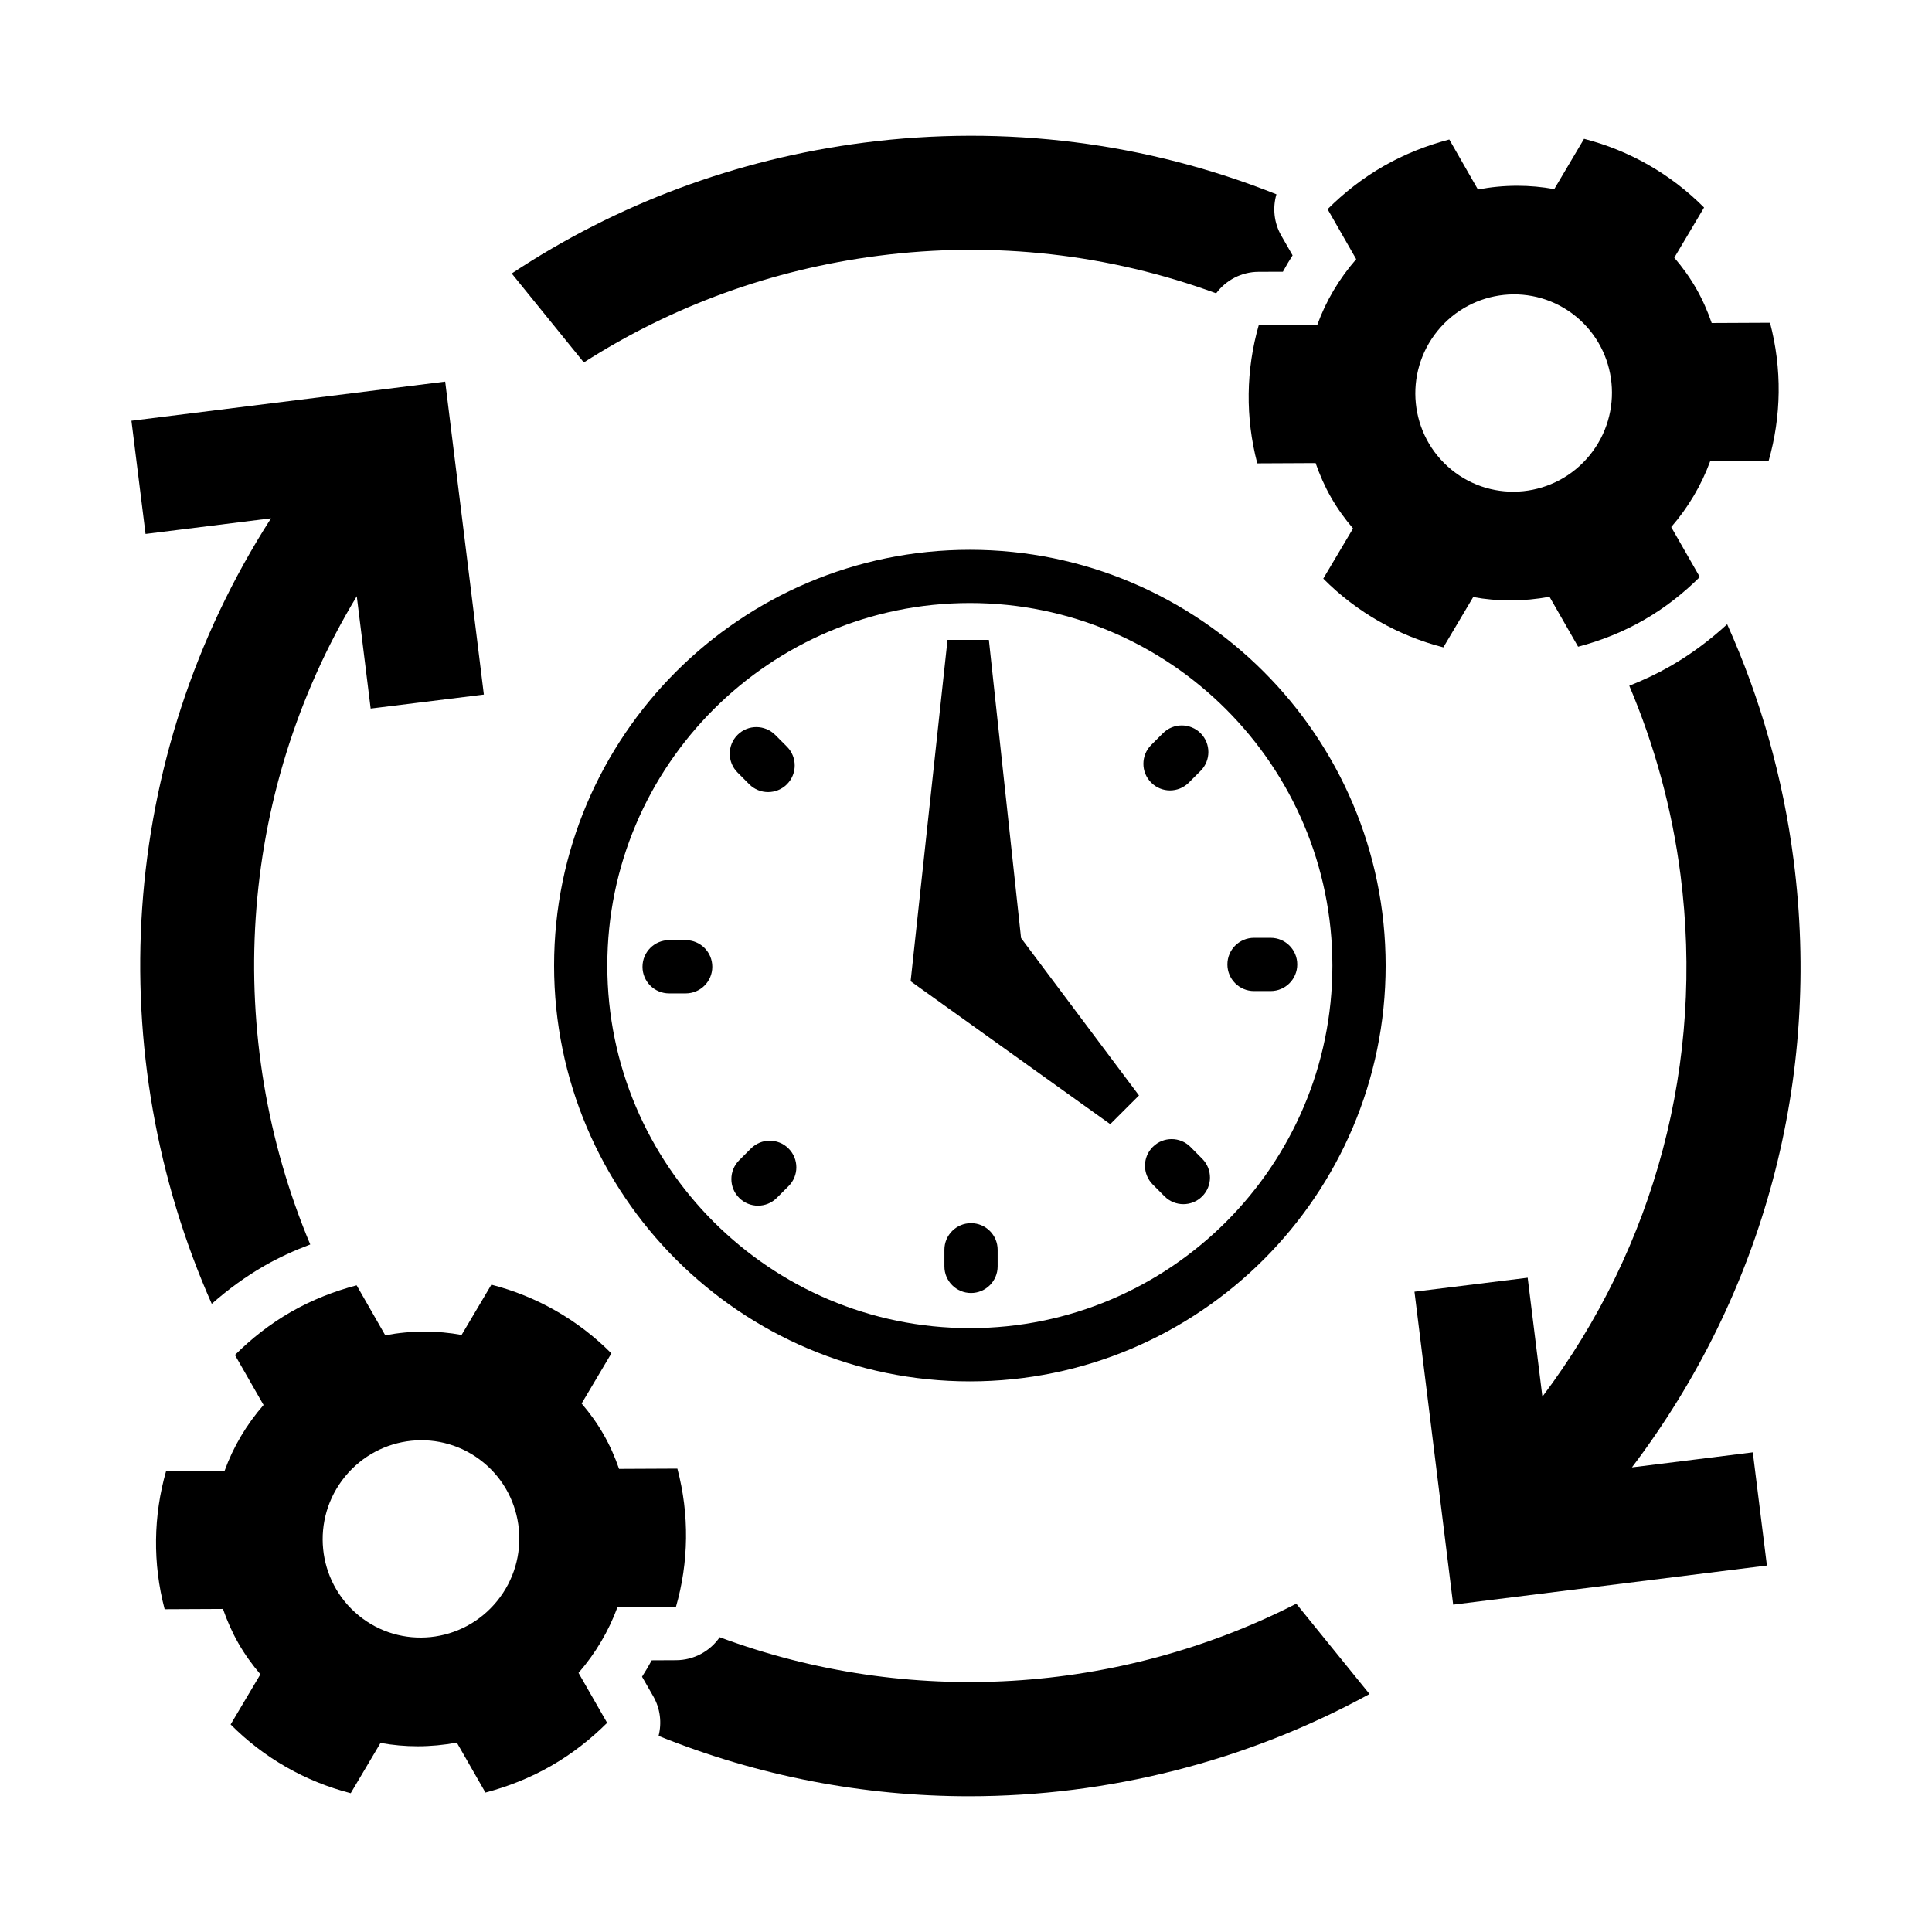
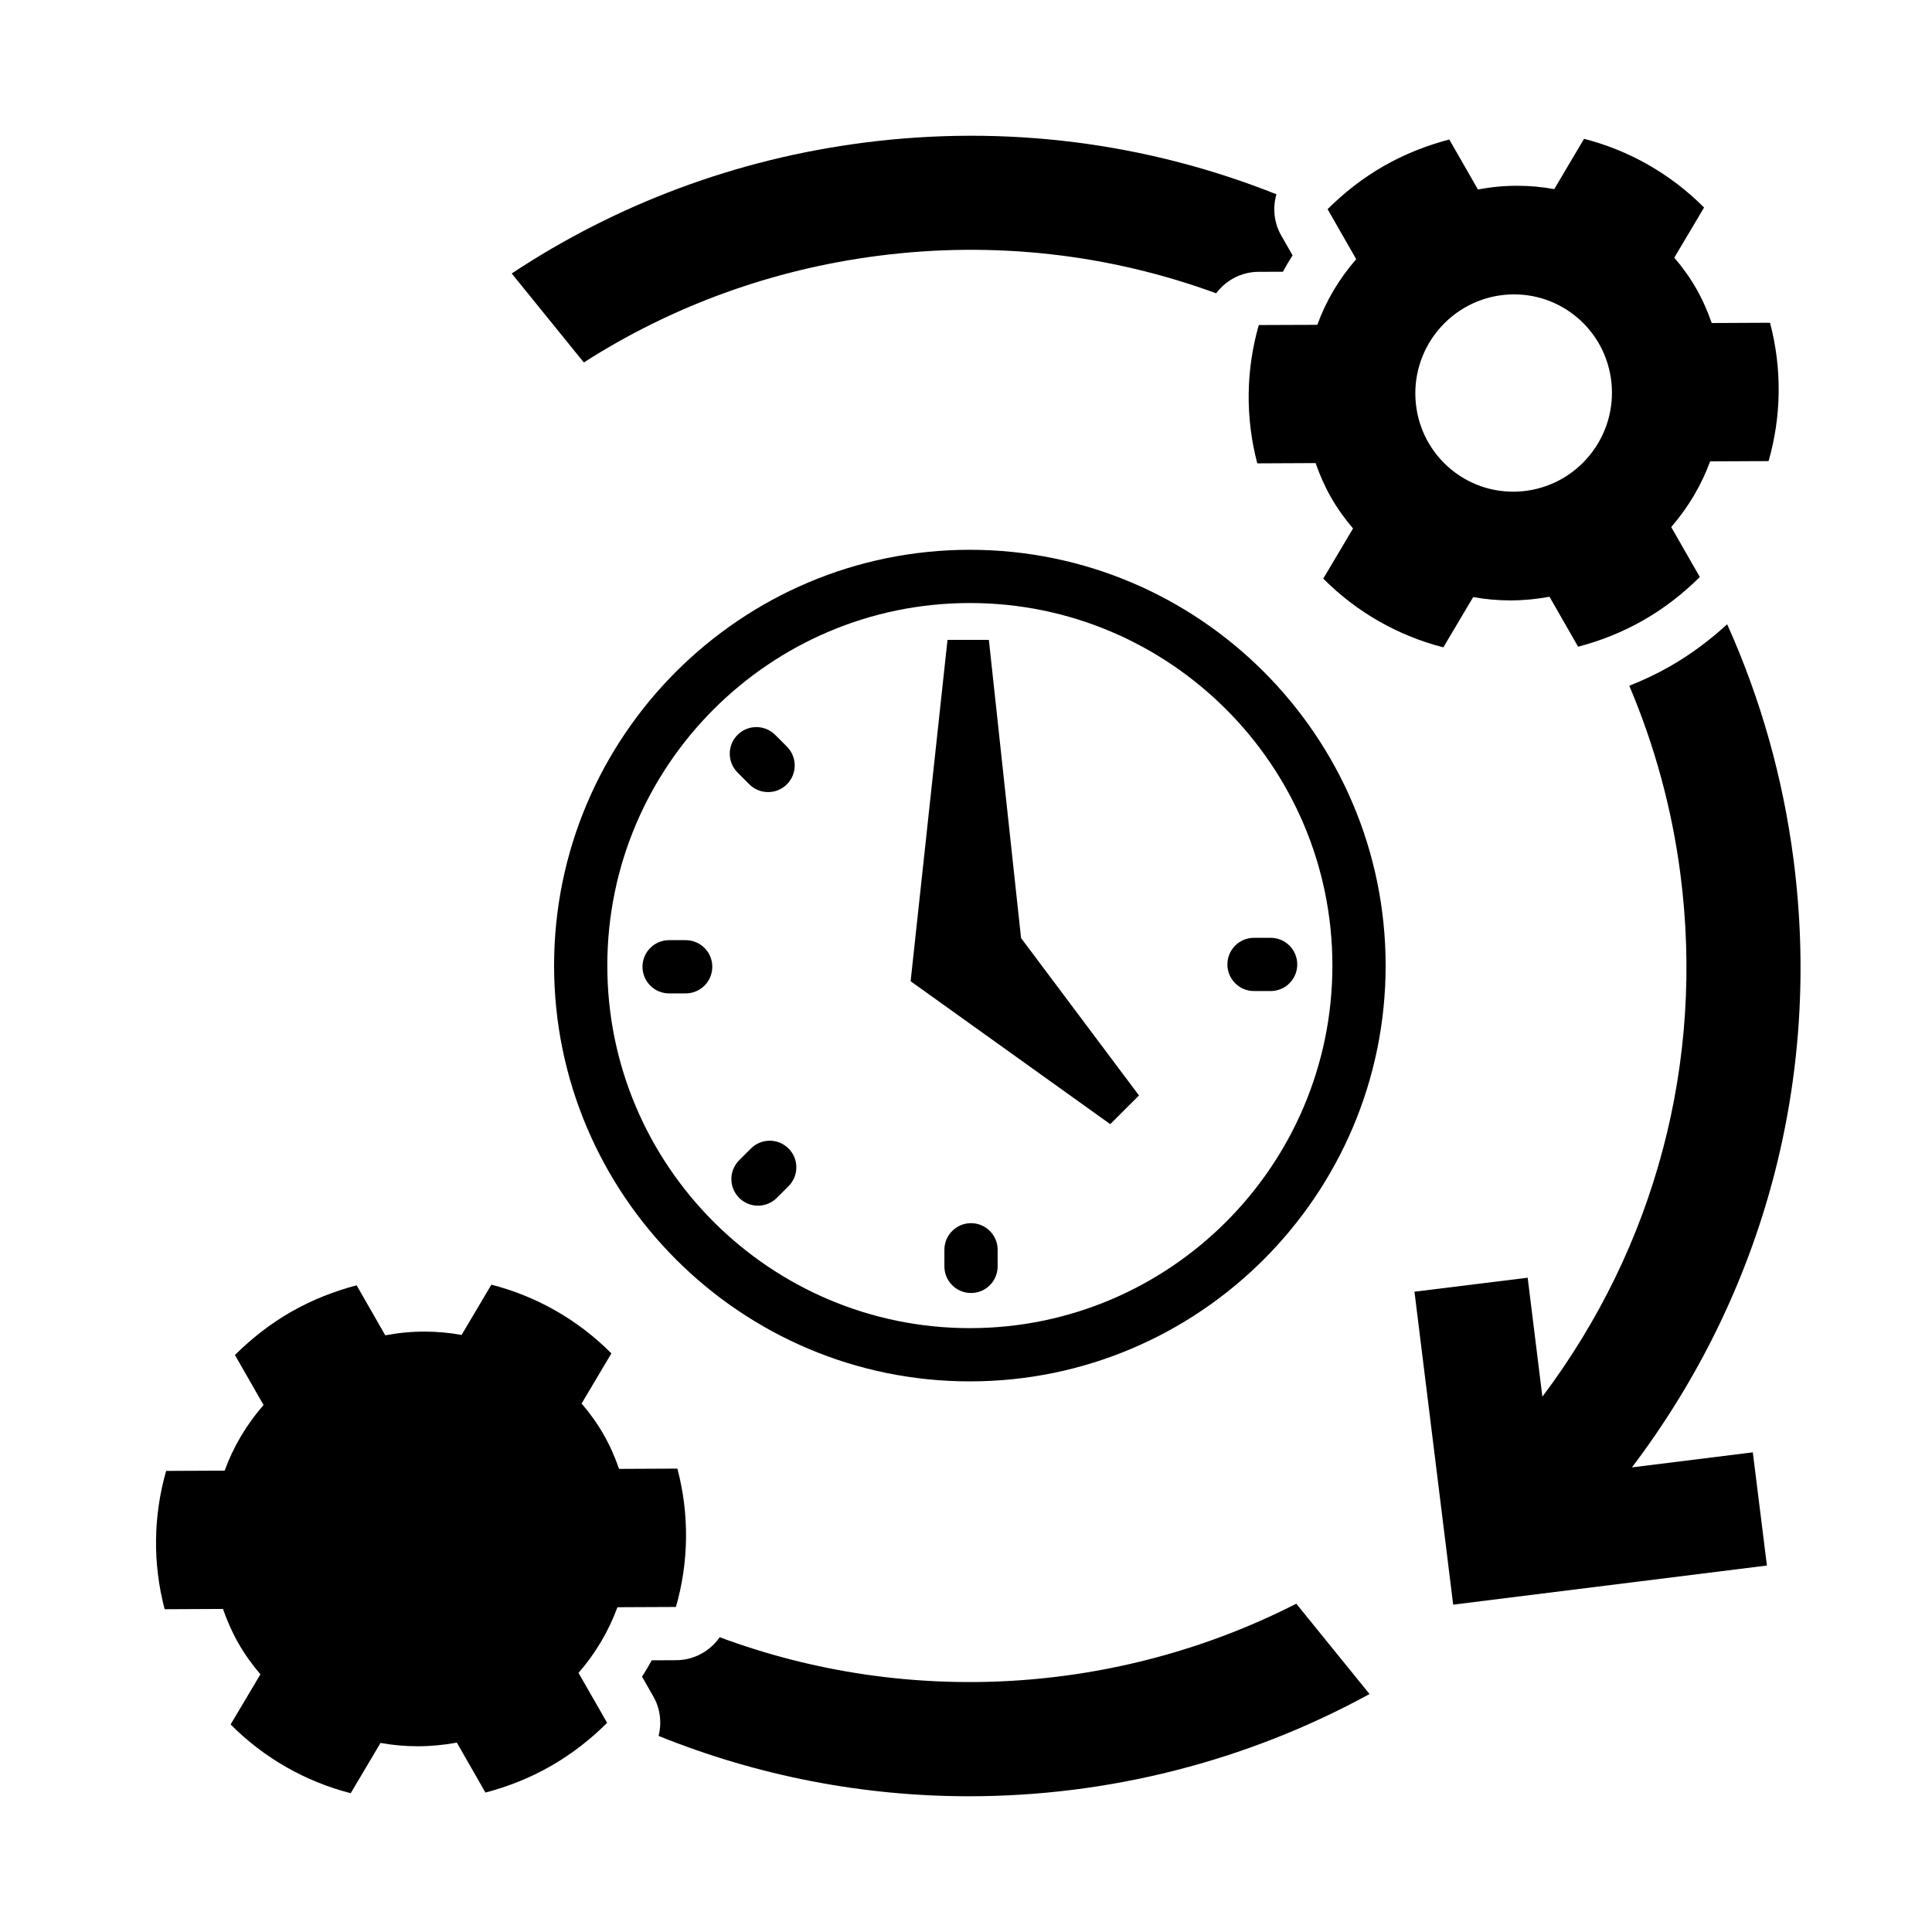
<svg xmlns="http://www.w3.org/2000/svg" fill="#000000" width="800px" height="800px" version="1.1" viewBox="144 144 512 512">
  <g>
    <path d="m401.03 289.7c-60.758 0-110.19 49.43-110.19 110.19s49.434 110.19 110.19 110.19c60.754 0 110.18-49.43 110.18-110.19-0.004-60.758-49.426-110.19-110.18-110.19zm0 206.27c-52.984 0-96.086-43.102-96.086-96.082s43.105-96.082 96.086-96.082c52.977 0 96.07 43.102 96.07 96.082s-43.098 96.082-96.07 96.082z" />
    <path d="m342.56 351.84c1.375 1.379 3.184 2.07 4.992 2.07 1.805 0 3.606-0.684 4.984-2.062 2.754-2.75 2.762-7.219 0.012-9.977l-3.109-3.113c-2.754-2.754-7.219-2.766-9.977-0.012-2.754 2.75-2.762 7.219-0.004 9.977z" />
    <path d="m325.71 393.15h-4.387c-3.898 0-7.055 3.152-7.055 7.055 0 3.894 3.152 7.055 7.055 7.055h4.387c3.898 0 7.055-3.152 7.055-7.055s-3.16-7.055-7.055-7.055z" />
    <path d="m343 448.37-3.113 3.113c-2.754 2.75-2.754 7.219 0 9.969 1.375 1.375 3.18 2.066 4.988 2.066 1.805 0 3.613-0.691 4.988-2.066l3.113-3.113c2.754-2.75 2.754-7.219 0-9.969-2.758-2.758-7.227-2.758-9.977 0z" />
    <path d="m401.33 468.15c-3.894 0-7.055 3.16-7.055 7.055v4.398c0 3.894 3.152 7.055 7.055 7.055 3.898 0 7.055-3.16 7.055-7.055v-4.398c0-3.894-3.16-7.055-7.055-7.055z" />
-     <path d="m459.49 447.95c-2.746-2.762-7.211-2.769-9.977-0.023-2.762 2.746-2.777 7.215-0.023 9.977l3.113 3.129c1.375 1.387 3.188 2.082 5.004 2.082 1.797 0 3.598-0.684 4.973-2.051 2.762-2.746 2.777-7.215 0.023-9.977z" />
    <path d="m476.33 406.64h4.402c3.894 0 7.055-3.152 7.055-7.055 0-3.894-3.152-7.055-7.055-7.055h-4.402c-3.894 0-7.055 3.152-7.055 7.055 0 3.898 3.16 7.055 7.055 7.055z" />
-     <path d="m454.06 353.47c1.805 0 3.602-0.684 4.984-2.062l3.117-3.113c2.754-2.75 2.762-7.219 0.016-9.977-2.75-2.754-7.219-2.766-9.977-0.012l-3.117 3.113c-2.754 2.75-2.762 7.219-0.012 9.977 1.371 1.383 3.18 2.074 4.988 2.074z" />
    <path d="m406.06 313.57h-10.961l-9.773 90.469 52.902 37.875 7.613-7.609-31.25-41.711z" />
    <path d="m477.59 230.14c-3.402 11.844-3.602 24.488-0.398 36.656l15.457-0.074c1.09 3.117 2.422 6.188 4.117 9.141 1.699 2.969 3.668 5.672 5.805 8.184l-7.891 13.289c8.879 8.938 19.891 15.16 31.824 18.219l7.906-13.324c3.231 0.586 6.523 0.883 9.84 0.883 3.449 0 6.926-0.324 10.383-0.969l7.582 13.238c5.941-1.562 11.789-3.856 17.371-7.055 5.586-3.199 10.523-7.09 14.883-11.418l-7.582-13.238c4.519-5.199 8-11.105 10.316-17.406l15.488-0.07c3.402-11.844 3.602-24.484 0.383-36.664l-15.457 0.074c-1.074-3.113-2.414-6.184-4.109-9.148-1.691-2.953-3.656-5.664-5.805-8.172l7.891-13.289c-8.867-8.922-19.871-15.148-31.805-18.211l-7.894 13.332c-3.231-0.59-6.508-0.887-9.809-0.887-3.465 0-6.953 0.328-10.422 0.984l-7.586-13.25c-5.934 1.566-11.801 3.844-17.387 7.043-5.586 3.199-10.516 7.098-14.867 11.426l7.586 13.25c-4.527 5.188-8.02 11.082-10.309 17.398zm47.379 1.535c9.133-11.211 25.543-12.922 36.688-3.797 11.113 9.105 12.75 25.582 3.617 36.781-9.109 11.18-25.512 12.902-36.648 3.797-11.133-9.113-12.77-25.566-3.656-36.781z" />
-     <path d="m323.13 569.86c3.402-11.844 3.602-24.484 0.383-36.664l-15.457 0.074c-1.074-3.113-2.414-6.184-4.117-9.148-1.691-2.953-3.656-5.664-5.805-8.172l7.891-13.289c-8.867-8.922-19.871-15.148-31.805-18.211l-7.894 13.324c-3.231-0.59-6.508-0.887-9.812-0.887-3.465 0-6.953 0.328-10.418 0.984l-7.586-13.25c-5.934 1.566-11.801 3.848-17.383 7.043-5.586 3.199-10.516 7.098-14.867 11.426l7.586 13.25c-4.527 5.188-8.02 11.082-10.312 17.398l-15.504 0.066c-3.402 11.844-3.602 24.488-0.398 36.656l15.457-0.074c1.09 3.117 2.422 6.188 4.117 9.141 1.699 2.969 3.668 5.672 5.805 8.184l-7.891 13.289c8.879 8.938 19.891 15.16 31.824 18.219l7.898-13.324c3.231 0.586 6.523 0.883 9.84 0.883 3.449 0 6.926-0.324 10.383-0.969l7.582 13.238c5.941-1.562 11.789-3.856 17.371-7.055 5.586-3.199 10.523-7.09 14.879-11.418l-7.582-13.238c4.523-5.199 8-11.105 10.316-17.406zm-47.422-1.531c-9.109 11.18-25.512 12.902-36.648 3.797-11.129-9.117-12.773-25.574-3.656-36.781 9.133-11.211 25.543-12.922 36.688-3.797 11.117 9.102 12.754 25.582 3.617 36.781z" />
+     <path d="m323.13 569.86c3.402-11.844 3.602-24.484 0.383-36.664l-15.457 0.074c-1.074-3.113-2.414-6.184-4.117-9.148-1.691-2.953-3.656-5.664-5.805-8.172l7.891-13.289c-8.867-8.922-19.871-15.148-31.805-18.211l-7.894 13.324c-3.231-0.59-6.508-0.887-9.812-0.887-3.465 0-6.953 0.328-10.418 0.984l-7.586-13.25c-5.934 1.566-11.801 3.848-17.383 7.043-5.586 3.199-10.516 7.098-14.867 11.426l7.586 13.25c-4.527 5.188-8.02 11.082-10.312 17.398l-15.504 0.066c-3.402 11.844-3.602 24.488-0.398 36.656l15.457-0.074c1.09 3.117 2.422 6.188 4.117 9.141 1.699 2.969 3.668 5.672 5.805 8.184l-7.891 13.289c8.879 8.938 19.891 15.16 31.824 18.219l7.898-13.324c3.231 0.586 6.523 0.883 9.84 0.883 3.449 0 6.926-0.324 10.383-0.969l7.582 13.238c5.941-1.562 11.789-3.856 17.371-7.055 5.586-3.199 10.523-7.09 14.879-11.418l-7.582-13.238c4.523-5.199 8-11.105 10.316-17.406zm-47.422-1.531z" />
    <path d="m334.73 577.88c-2.57 3.719-6.84 6.07-11.547 6.09l-6.469 0.031c-0.801 1.477-1.656 2.926-2.57 4.344l2.992 5.223c1.863 3.258 2.273 7.008 1.395 10.465 26.484 10.707 54.43 15.996 82.277 15.996 36.824 0 73.43-9.199 106.13-27.09l-19.406-23.941c-47.031 23.984-102.7 27.523-152.8 8.883z" />
-     <path d="m200.12 489.53c4.398-3.894 9.078-7.289 13.98-10.098 3.809-2.18 7.879-4.039 12.117-5.633-22.938-54.68-19.715-118.76 12.332-171.79l3.68 29.77 30-3.707-10.246-82.938-83.148 10.371 3.738 29.996 33.25-4.144c-40.887 63.711-44.918 142.21-15.703 208.18z" />
    <path d="m376.8 211.78c30.719-3.953 61.238-0.422 89.496 9.949 2.594-3.477 6.699-5.68 11.227-5.691l6.457-0.023c0.801-1.477 1.656-2.926 2.57-4.344l-2.992-5.223c-1.953-3.41-2.332-7.367-1.289-10.957-34.309-13.68-71.691-18.535-109.34-13.684-33.91 4.375-65.625 16.32-93.316 34.672l19.109 23.578c23.309-14.934 49.816-24.641 78.078-28.277z" />
    <path d="m576.48 532.87c35.035-46.254 50.27-103.31 42.844-160.94-2.82-21.906-8.793-42.91-17.609-62.496-4.699 4.309-9.758 8.066-15.121 11.133-3.438 1.969-7.062 3.68-10.816 5.164 6.691 15.793 11.316 32.582 13.566 50.062 6.379 49.508-6.637 98.523-36.598 138.34l-3.898-31.527-30 3.707 10.258 82.934 83.145-10.367-3.738-29.996z" />
  </g>
</svg>